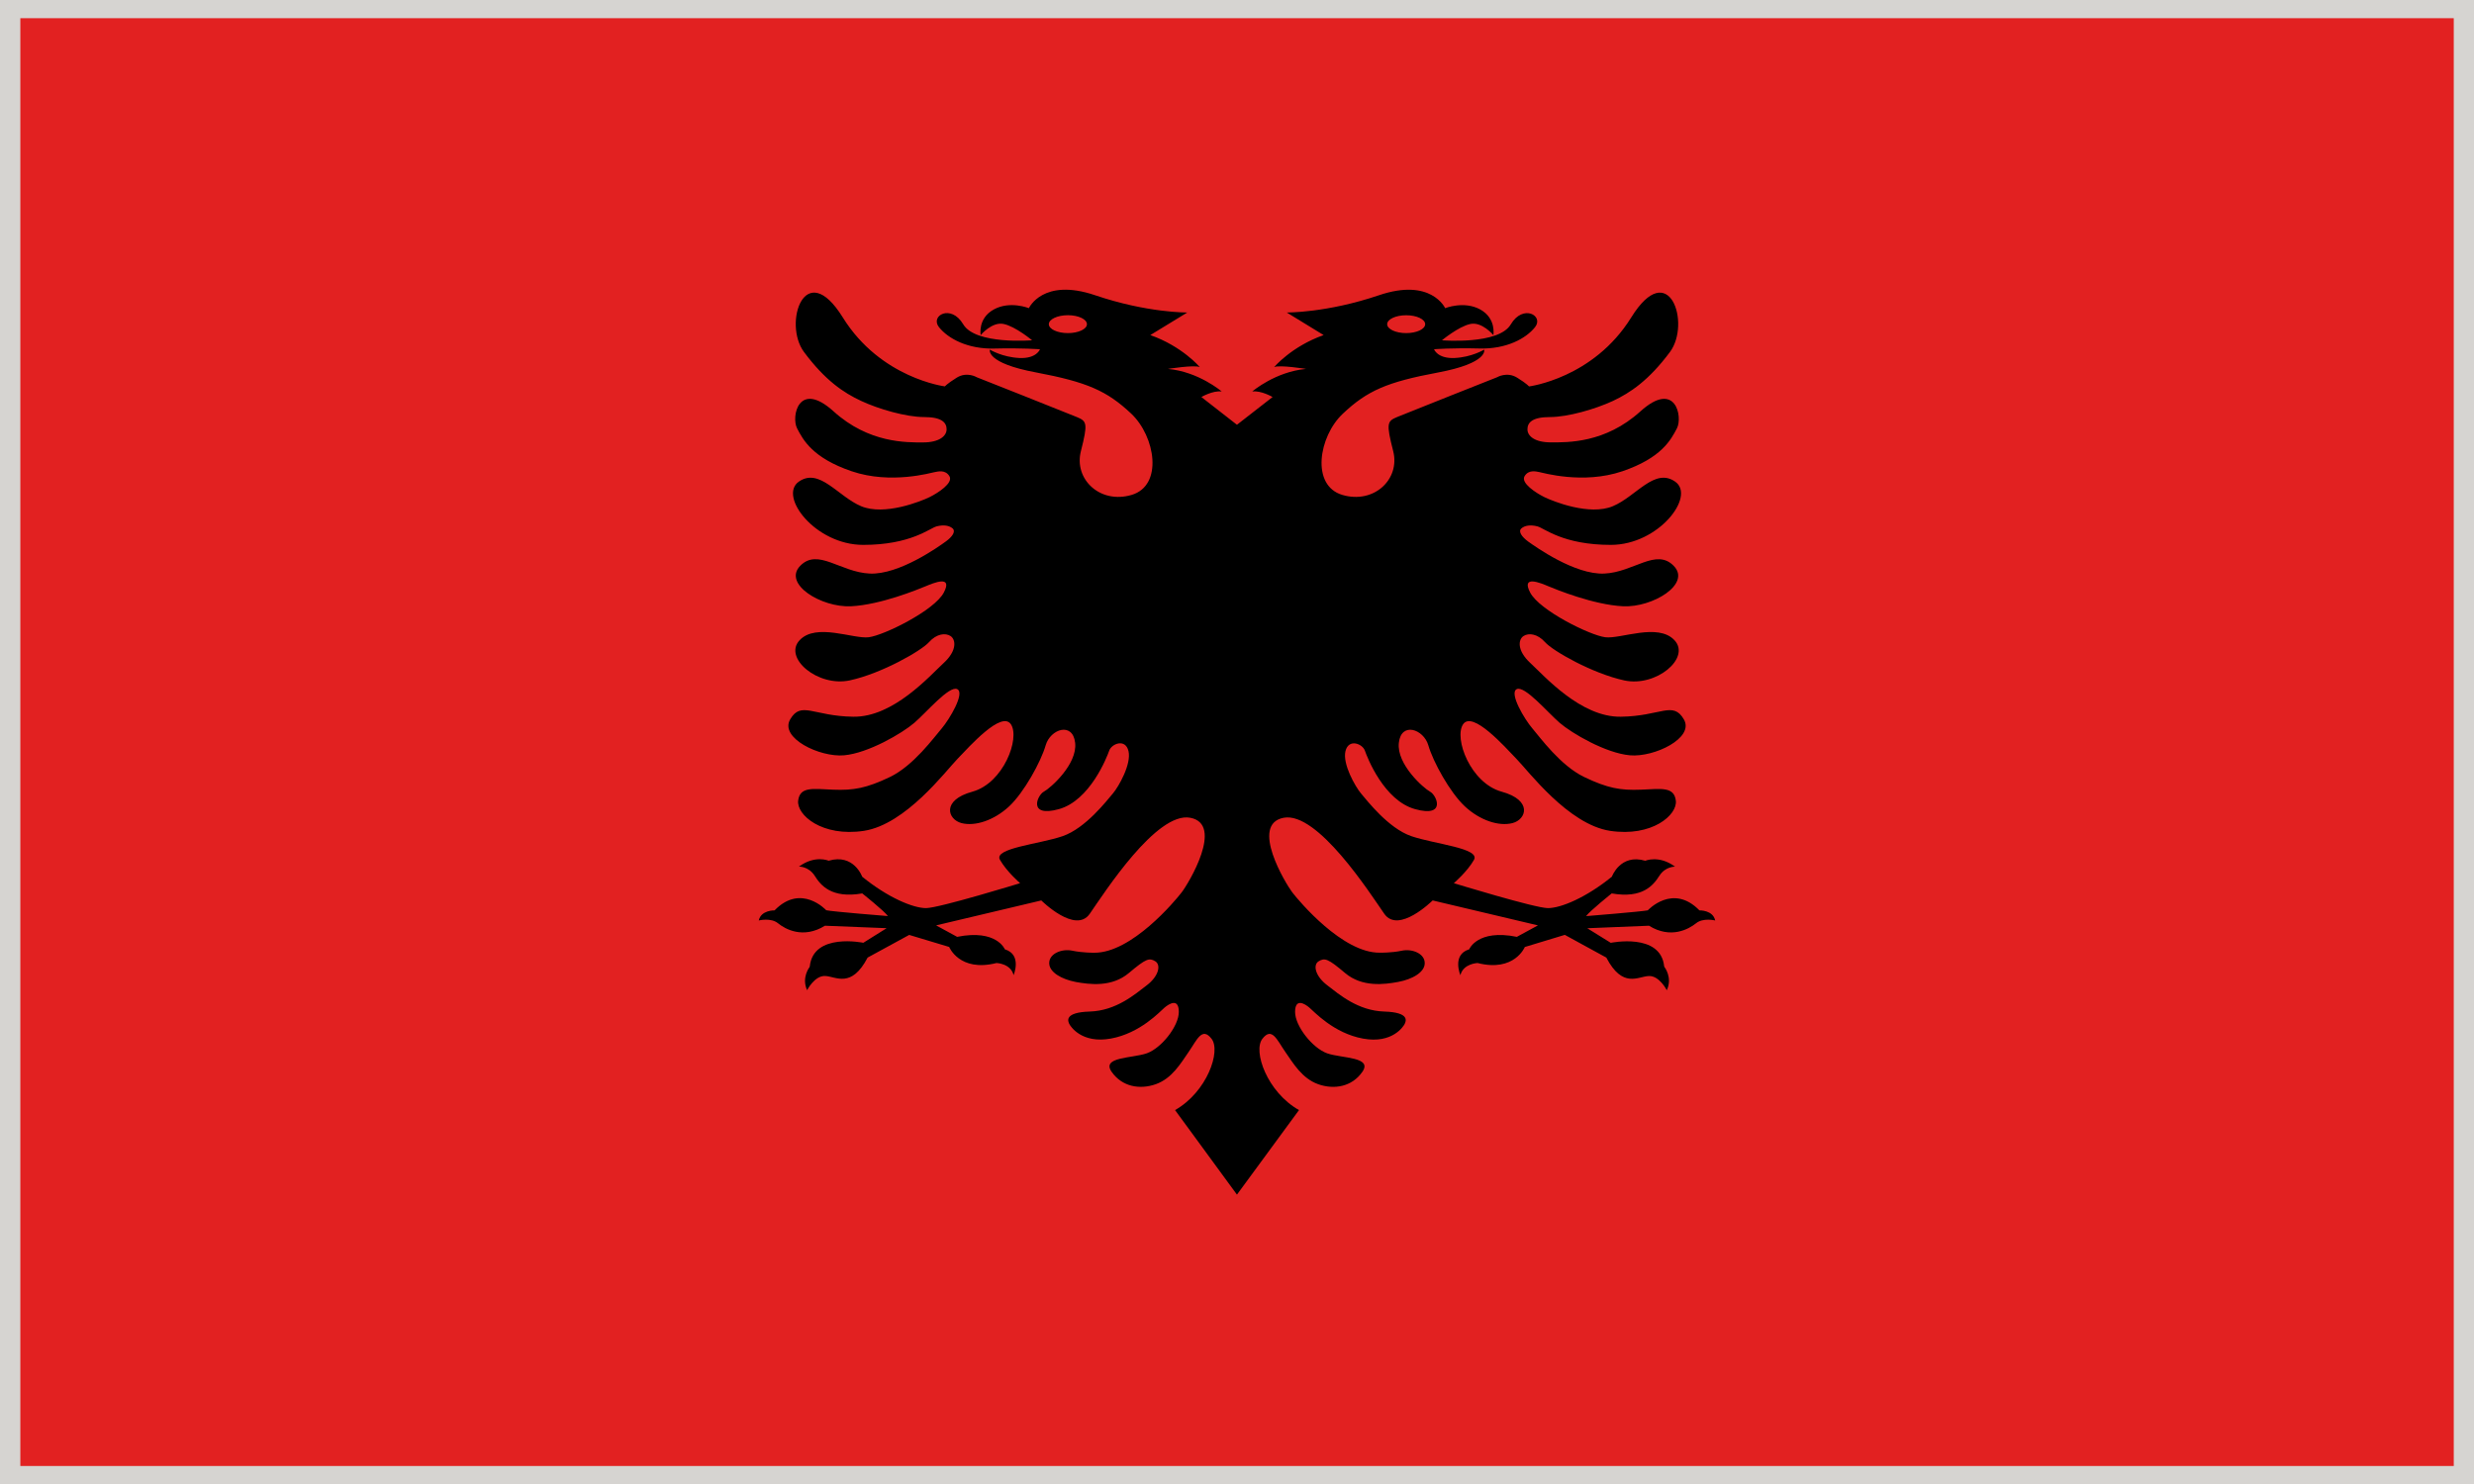
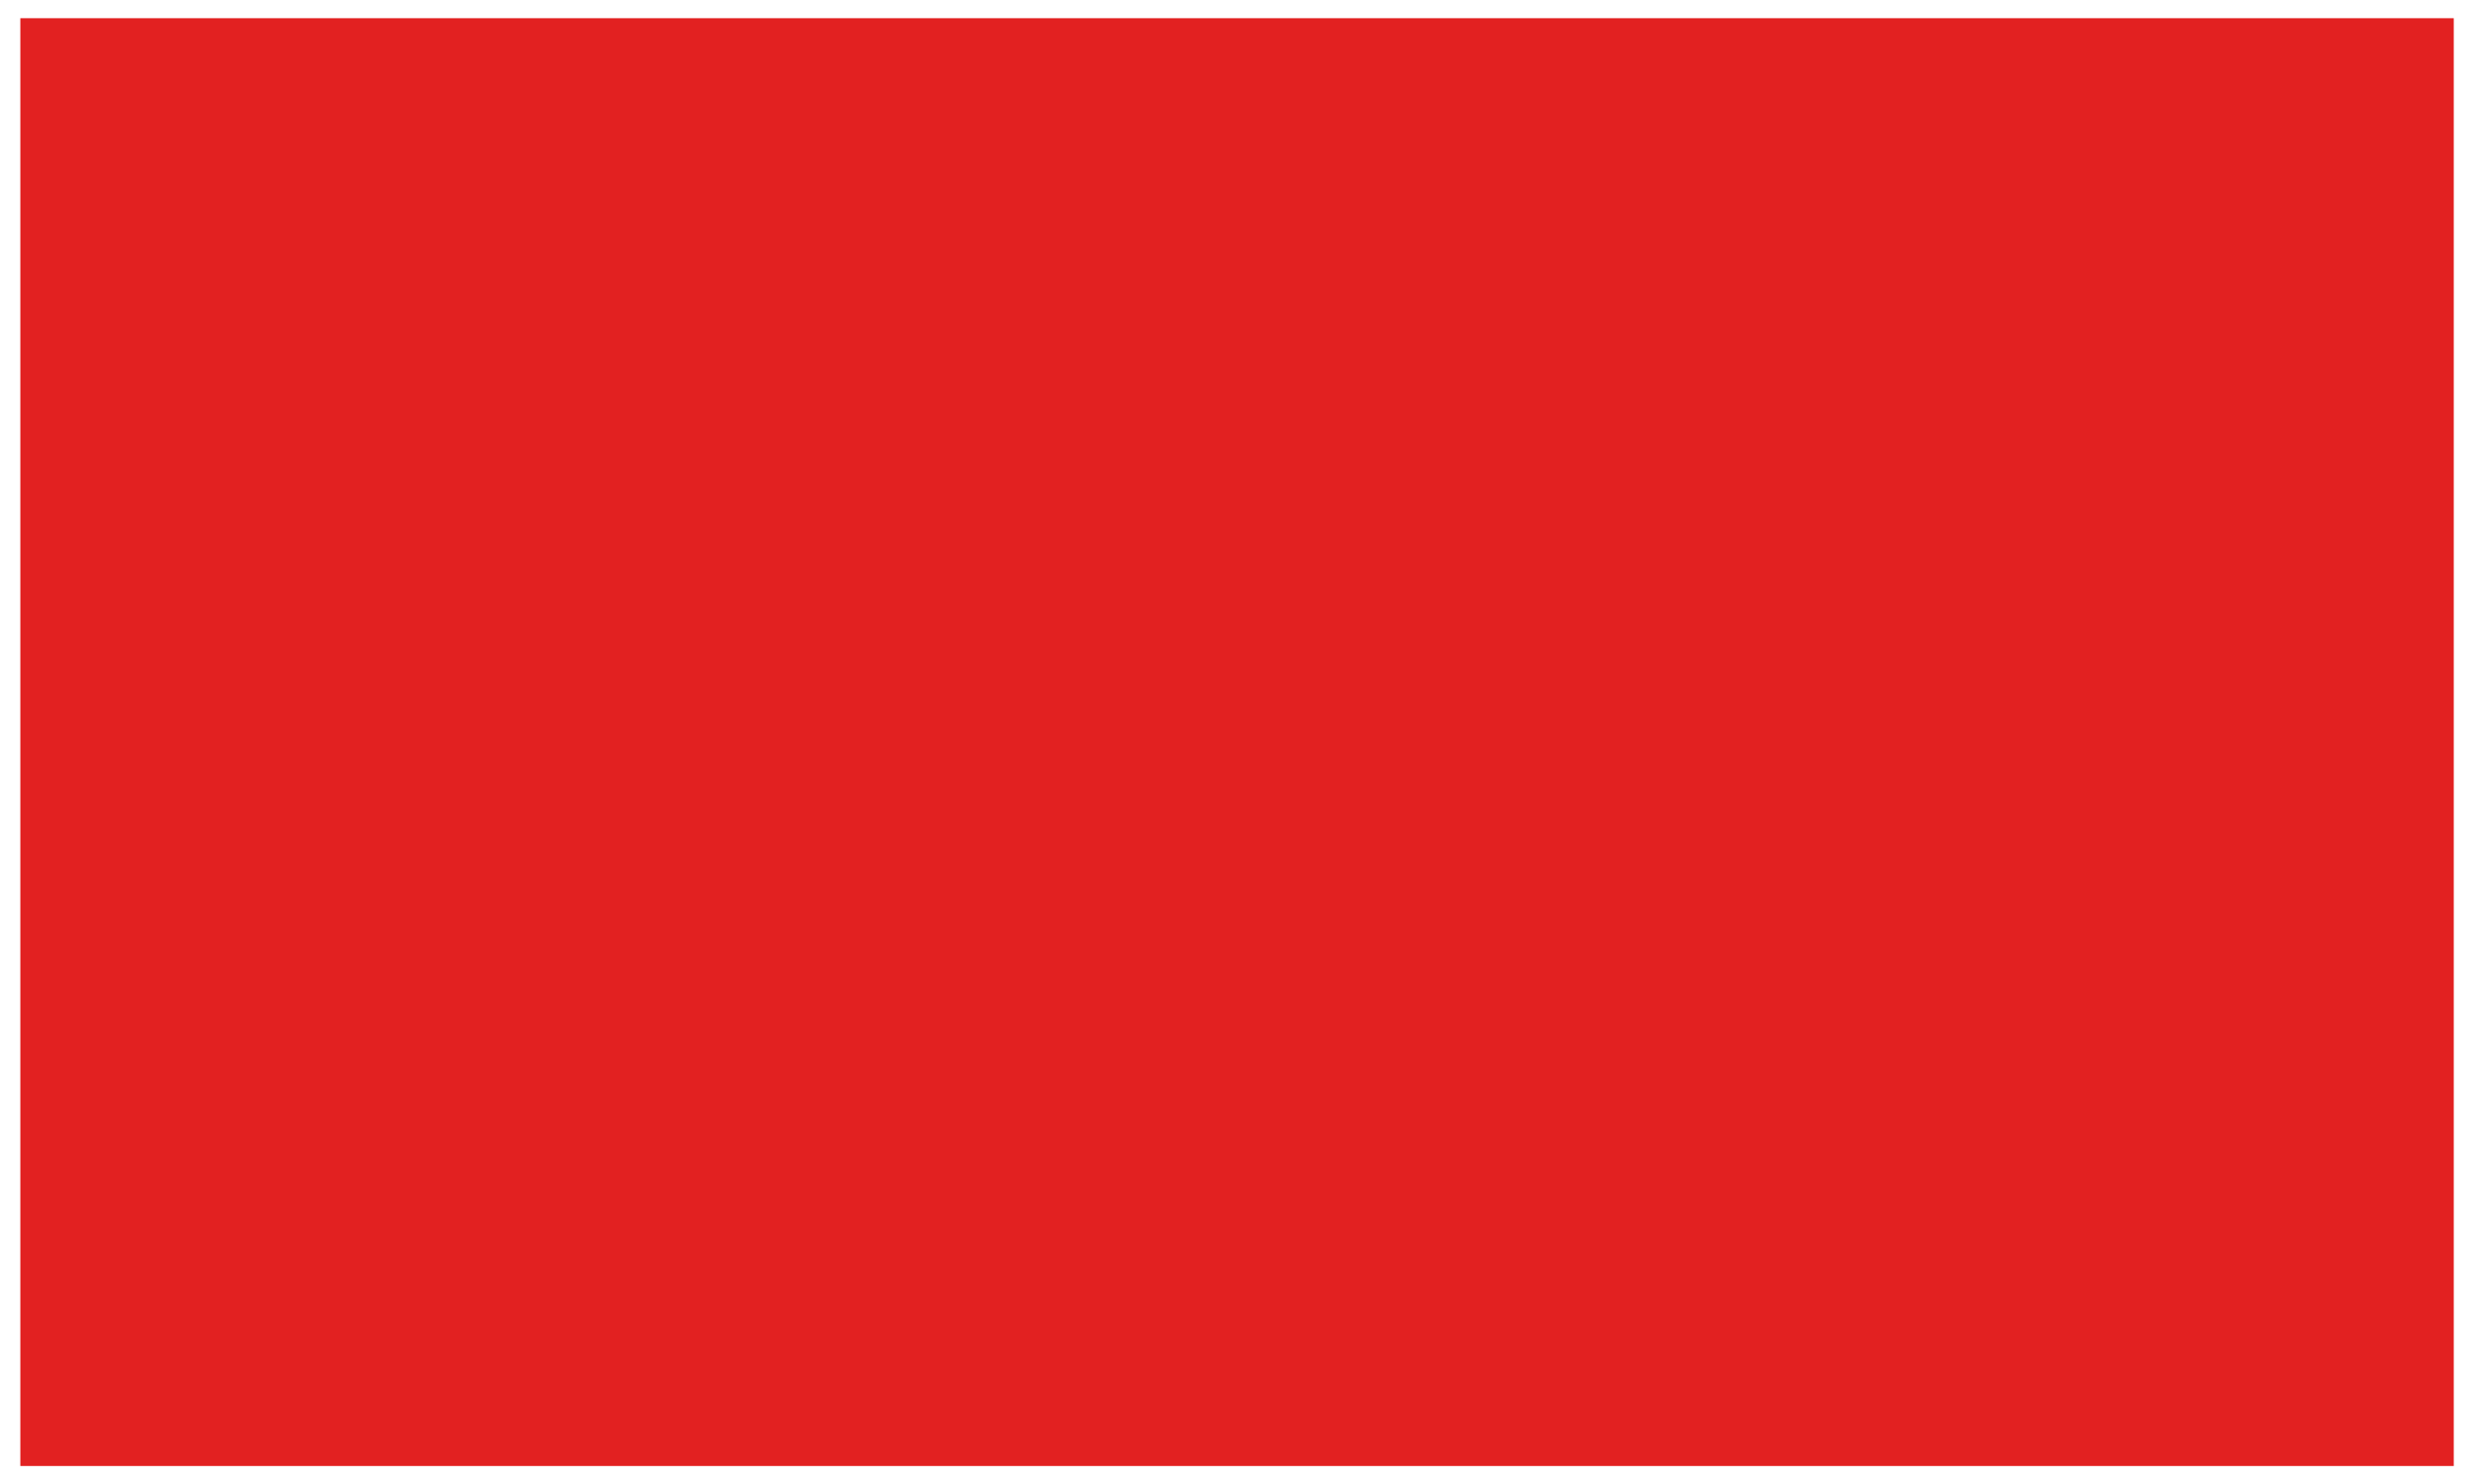
<svg xmlns="http://www.w3.org/2000/svg" width="50" height="30" viewBox="0 0 50 30" fill="none">
-   <path d="M0 0H50V30H0V0Z" fill="#D6D4D1" />
  <path d="M0.411 0.368H49.591V29.636H0.411V0.368Z" fill="#E22121" />
-   <path d="M34.346 18.404C33.807 17.851 33.302 18.403 33.302 18.403C33.183 18.429 32.055 18.52 32.055 18.52C32.133 18.413 32.573 18.061 32.573 18.061C33.197 18.17 33.413 17.897 33.536 17.705C33.657 17.513 33.853 17.52 33.853 17.52C33.528 17.28 33.252 17.401 33.252 17.401C32.746 17.251 32.576 17.723 32.576 17.723C32.052 18.148 31.545 18.358 31.284 18.358C31.023 18.358 29.382 17.854 29.382 17.854C29.382 17.854 29.655 17.62 29.789 17.383C29.924 17.146 28.992 17.065 28.525 16.904C28.056 16.744 27.624 16.177 27.507 16.041C27.391 15.903 27.129 15.445 27.192 15.185C27.256 14.924 27.535 15.036 27.584 15.173C27.632 15.312 27.97 16.186 28.602 16.358C29.233 16.531 29.038 16.077 28.902 16.004C28.768 15.932 28.223 15.45 28.271 15.017C28.318 14.585 28.772 14.739 28.867 15.068C28.962 15.398 29.303 16.02 29.606 16.302C29.908 16.583 30.29 16.711 30.569 16.639C30.849 16.566 30.978 16.177 30.348 16.004C29.719 15.831 29.38 14.924 29.569 14.642C29.759 14.361 30.408 15.091 30.645 15.338C30.886 15.582 31.694 16.667 32.54 16.796C33.387 16.924 33.904 16.474 33.869 16.186C33.834 15.896 33.571 15.948 33.161 15.964C32.751 15.98 32.492 15.936 32.015 15.707C31.538 15.477 31.128 14.911 30.97 14.726C30.811 14.542 30.493 14.008 30.654 13.931C30.817 13.855 31.28 14.405 31.523 14.614C31.766 14.823 32.449 15.225 32.941 15.269C33.432 15.313 34.251 14.919 34.031 14.542C33.81 14.164 33.568 14.478 32.757 14.489C31.947 14.502 31.209 13.662 30.929 13.404C30.651 13.147 30.686 12.926 30.79 12.858C30.894 12.79 31.073 12.81 31.227 12.983C31.38 13.156 32.176 13.613 32.826 13.755C33.472 13.895 34.175 13.301 33.842 12.943C33.509 12.585 32.752 12.923 32.441 12.882C32.131 12.842 31.114 12.34 30.925 11.979C30.736 11.617 31.137 11.786 31.289 11.85C31.442 11.914 32.204 12.227 32.803 12.256C33.401 12.284 34.184 11.806 33.827 11.44C33.471 11.073 33.017 11.569 32.424 11.595C31.828 11.623 31.029 11.05 30.888 10.95C30.749 10.849 30.681 10.741 30.747 10.683C30.811 10.625 30.924 10.604 31.069 10.64C31.213 10.677 31.585 11.015 32.556 11.015C33.524 11.015 34.274 10.03 33.856 9.737C33.438 9.445 33.068 10.037 32.594 10.234C32.122 10.431 31.383 10.133 31.213 10.05C31.042 9.966 30.731 9.764 30.811 9.628C30.893 9.49 31.041 9.531 31.108 9.543C31.176 9.555 31.994 9.797 32.788 9.527C33.58 9.257 33.769 8.892 33.891 8.659C34.012 8.427 33.864 7.674 33.152 8.317C32.44 8.961 31.681 8.943 31.346 8.943C31.012 8.943 30.87 8.812 30.87 8.679C30.87 8.546 30.961 8.431 31.325 8.431C31.689 8.431 32.246 8.269 32.598 8.105C32.948 7.94 33.322 7.691 33.75 7.116C34.178 6.541 33.733 5.184 32.967 6.418C32.202 7.65 30.901 7.812 30.901 7.812C30.901 7.812 30.869 7.764 30.662 7.635C30.455 7.507 30.257 7.626 30.257 7.626C30.257 7.626 28.438 8.346 28.235 8.431C28.035 8.515 28.012 8.555 28.157 9.121C28.301 9.688 27.768 10.194 27.129 10.005C26.491 9.817 26.649 8.824 27.139 8.363C27.629 7.9 28.03 7.723 29.06 7.531C30.091 7.338 29.995 7.068 29.995 7.068C29.995 7.068 29.746 7.221 29.398 7.237C29.049 7.253 28.982 7.06 28.982 7.06C28.982 7.06 29.349 7.031 29.896 7.045C30.443 7.06 30.839 6.845 31.023 6.614C31.208 6.382 30.78 6.14 30.533 6.558C30.286 6.975 29.142 6.879 29.142 6.879C29.142 6.879 29.476 6.602 29.713 6.55C29.952 6.497 30.181 6.774 30.181 6.774C30.181 6.774 30.244 6.438 29.916 6.256C29.587 6.076 29.207 6.23 29.207 6.23C29.207 6.23 28.925 5.61 27.868 5.969C26.812 6.327 26.005 6.317 26.005 6.317L26.751 6.774C26.103 7.002 25.751 7.421 25.751 7.421C25.864 7.372 26.395 7.458 26.395 7.458C25.774 7.514 25.308 7.914 25.308 7.914C25.49 7.891 25.719 8.026 25.719 8.026L24.999 8.587L24.28 8.026C24.28 8.026 24.51 7.891 24.691 7.914C24.691 7.914 24.225 7.514 23.604 7.458C23.604 7.458 24.135 7.372 24.248 7.421C24.248 7.421 23.896 7.002 23.248 6.774L23.996 6.317C23.996 6.317 23.187 6.327 22.131 5.968C21.074 5.61 20.794 6.23 20.794 6.23C20.794 6.23 20.413 6.075 20.085 6.256C19.755 6.437 19.82 6.774 19.82 6.774C19.82 6.774 20.048 6.497 20.287 6.55C20.526 6.602 20.859 6.879 20.859 6.879C20.859 6.879 19.715 6.974 19.467 6.556C19.22 6.139 18.792 6.382 18.977 6.614C19.162 6.845 19.557 7.061 20.105 7.046C20.651 7.032 21.018 7.061 21.018 7.061C21.018 7.061 20.951 7.253 20.602 7.237C20.253 7.221 20.006 7.068 20.006 7.068C20.006 7.068 19.909 7.337 20.939 7.529C21.97 7.724 22.371 7.9 22.861 8.361C23.352 8.824 23.511 9.816 22.87 10.005C22.231 10.194 21.701 9.687 21.845 9.121C21.989 8.554 21.966 8.515 21.763 8.431C21.561 8.346 19.742 7.627 19.742 7.627C19.742 7.627 19.544 7.506 19.337 7.634C19.131 7.763 19.097 7.811 19.097 7.811C19.097 7.811 17.798 7.65 17.033 6.417C16.267 5.184 15.821 6.541 16.249 7.116C16.677 7.691 17.049 7.94 17.402 8.104C17.753 8.269 18.312 8.431 18.676 8.431C19.04 8.431 19.131 8.547 19.131 8.679C19.131 8.811 18.988 8.944 18.654 8.944C18.32 8.944 17.559 8.96 16.848 8.317C16.137 7.674 15.988 8.426 16.109 8.659C16.23 8.892 16.42 9.257 17.213 9.527C18.004 9.797 18.823 9.555 18.891 9.544C18.958 9.531 19.108 9.491 19.189 9.628C19.269 9.764 18.958 9.965 18.788 10.049C18.617 10.133 17.878 10.431 17.405 10.234C16.934 10.037 16.561 9.445 16.144 9.737C15.728 10.029 16.476 11.015 17.445 11.015C18.413 11.015 18.788 10.677 18.931 10.64C19.076 10.604 19.187 10.625 19.253 10.683C19.318 10.741 19.252 10.849 19.111 10.949C18.972 11.05 18.17 11.623 17.577 11.595C16.983 11.568 16.528 11.073 16.172 11.439C15.817 11.806 16.6 12.284 17.199 12.256C17.797 12.227 18.557 11.914 18.711 11.85C18.865 11.786 19.264 11.617 19.075 11.978C18.887 12.34 17.869 12.842 17.559 12.882C17.248 12.923 16.493 12.585 16.16 12.943C15.826 13.299 16.528 13.894 17.176 13.754C17.824 13.613 18.62 13.155 18.774 12.983C18.927 12.81 19.108 12.79 19.211 12.858C19.314 12.926 19.351 13.147 19.071 13.404C18.791 13.661 18.055 14.502 17.244 14.489C16.434 14.478 16.191 14.164 15.97 14.542C15.75 14.919 16.569 15.313 17.059 15.269C17.549 15.225 18.234 14.823 18.477 14.614C18.721 14.405 19.184 13.854 19.345 13.931C19.509 14.008 19.188 14.542 19.032 14.726C18.873 14.911 18.464 15.477 17.987 15.707C17.509 15.936 17.248 15.98 16.839 15.964C16.428 15.947 16.168 15.896 16.131 16.184C16.096 16.474 16.614 16.924 17.459 16.796C18.306 16.667 19.116 15.582 19.355 15.337C19.593 15.091 20.241 14.36 20.431 14.642C20.619 14.923 20.282 15.831 19.653 16.004C19.022 16.177 19.153 16.566 19.431 16.639C19.709 16.711 20.093 16.582 20.395 16.301C20.696 16.02 21.038 15.398 21.133 15.067C21.227 14.739 21.68 14.585 21.729 15.017C21.777 15.449 21.231 15.932 21.096 16.004C20.962 16.076 20.768 16.53 21.398 16.358C22.028 16.184 22.369 15.312 22.418 15.173C22.466 15.036 22.745 14.922 22.807 15.184C22.869 15.445 22.609 15.903 22.492 16.04C22.375 16.176 21.943 16.744 21.474 16.904C21.007 17.065 20.075 17.145 20.209 17.381C20.345 17.62 20.616 17.854 20.616 17.854C20.616 17.854 18.977 18.358 18.715 18.358C18.456 18.358 17.947 18.148 17.425 17.723C17.425 17.723 17.256 17.25 16.747 17.4C16.747 17.4 16.473 17.279 16.147 17.519C16.147 17.519 16.34 17.511 16.465 17.704C16.586 17.897 16.804 18.169 17.426 18.061C17.426 18.061 17.867 18.412 17.945 18.519C17.945 18.519 16.818 18.429 16.698 18.401C16.698 18.401 16.191 17.849 15.654 18.404C15.654 18.404 15.381 18.395 15.335 18.608C15.335 18.608 15.578 18.547 15.722 18.663C15.866 18.781 16.23 18.988 16.672 18.714L17.919 18.764L17.448 19.059C17.448 19.059 16.438 18.848 16.366 19.536L16.36 19.552C16.36 19.552 16.194 19.764 16.312 20.017C16.312 20.017 16.462 19.719 16.679 19.73C16.897 19.741 17.206 19.987 17.535 19.358L18.375 18.9L19.183 19.143C19.183 19.143 19.39 19.657 20.139 19.468C20.139 19.468 20.427 19.476 20.485 19.713C20.485 19.713 20.662 19.298 20.308 19.191C20.308 19.191 20.143 18.778 19.344 18.939L18.919 18.707L21.045 18.203C21.045 18.203 21.734 18.888 22.024 18.473C22.313 18.058 23.375 16.398 24.058 16.532C24.743 16.664 24.019 17.862 23.883 18.038C23.748 18.215 22.867 19.268 22.114 19.26C22.114 19.26 21.881 19.263 21.672 19.219C21.466 19.175 21.209 19.272 21.205 19.465C21.201 19.658 21.462 19.797 21.74 19.851C22.02 19.902 22.47 19.962 22.816 19.669C23.163 19.377 23.225 19.36 23.347 19.432C23.468 19.505 23.42 19.733 23.177 19.918C22.935 20.103 22.556 20.432 22.026 20.449C21.493 20.465 21.588 20.649 21.61 20.699C21.633 20.746 21.859 21.104 22.452 20.995C23.046 20.886 23.443 20.449 23.536 20.369C23.632 20.288 23.824 20.172 23.824 20.457C23.824 20.743 23.474 21.188 23.177 21.293C22.88 21.397 22.254 21.362 22.466 21.667C22.678 21.971 23.036 22.032 23.361 21.917C23.686 21.799 23.857 21.506 24.023 21.265C24.19 21.024 24.293 20.75 24.486 21C24.68 21.248 24.395 22.074 23.748 22.441L24.999 24.15L26.253 22.441C25.606 22.074 25.319 21.248 25.513 21C25.706 20.75 25.809 21.024 25.976 21.265C26.143 21.506 26.315 21.799 26.638 21.917C26.961 22.032 27.323 21.972 27.534 21.667C27.745 21.362 27.119 21.397 26.823 21.294C26.526 21.189 26.174 20.743 26.174 20.457C26.174 20.172 26.368 20.289 26.462 20.369C26.558 20.449 26.953 20.888 27.548 20.996C28.142 21.105 28.366 20.746 28.389 20.699C28.412 20.649 28.506 20.465 27.975 20.449C27.445 20.432 27.066 20.104 26.824 19.918C26.581 19.734 26.53 19.505 26.651 19.432C26.773 19.36 26.837 19.376 27.184 19.67C27.53 19.962 27.98 19.902 28.258 19.85C28.538 19.798 28.799 19.657 28.794 19.465C28.79 19.272 28.534 19.174 28.326 19.22C28.12 19.264 27.885 19.259 27.885 19.259C27.134 19.268 26.252 18.215 26.116 18.038C25.982 17.861 25.257 16.664 25.941 16.532C26.626 16.399 27.688 18.058 27.976 18.472C28.265 18.887 28.954 18.203 28.954 18.203L31.082 18.707L30.656 18.939C29.857 18.777 29.693 19.191 29.693 19.191C29.337 19.299 29.515 19.714 29.515 19.714C29.574 19.477 29.862 19.468 29.862 19.468C30.609 19.657 30.817 19.144 30.817 19.144L31.625 18.899L32.464 19.358C32.793 19.987 33.103 19.741 33.32 19.731C33.536 19.719 33.686 20.018 33.686 20.018C33.807 19.764 33.641 19.552 33.641 19.552L33.633 19.535C33.562 18.849 32.554 19.06 32.554 19.06L32.079 18.765L33.327 18.714C33.768 18.989 34.133 18.78 34.277 18.665C34.421 18.547 34.664 18.608 34.664 18.608C34.62 18.395 34.346 18.404 34.346 18.404ZM28.419 6.373C28.631 6.373 28.803 6.454 28.803 6.554C28.803 6.653 28.631 6.734 28.419 6.734C28.207 6.734 28.035 6.653 28.035 6.554C28.035 6.454 28.207 6.373 28.419 6.373ZM21.583 6.734C21.37 6.734 21.197 6.653 21.197 6.554C21.197 6.454 21.37 6.372 21.583 6.372C21.795 6.372 21.967 6.454 21.967 6.554C21.967 6.653 21.795 6.734 21.583 6.734Z" fill="black" />
</svg>